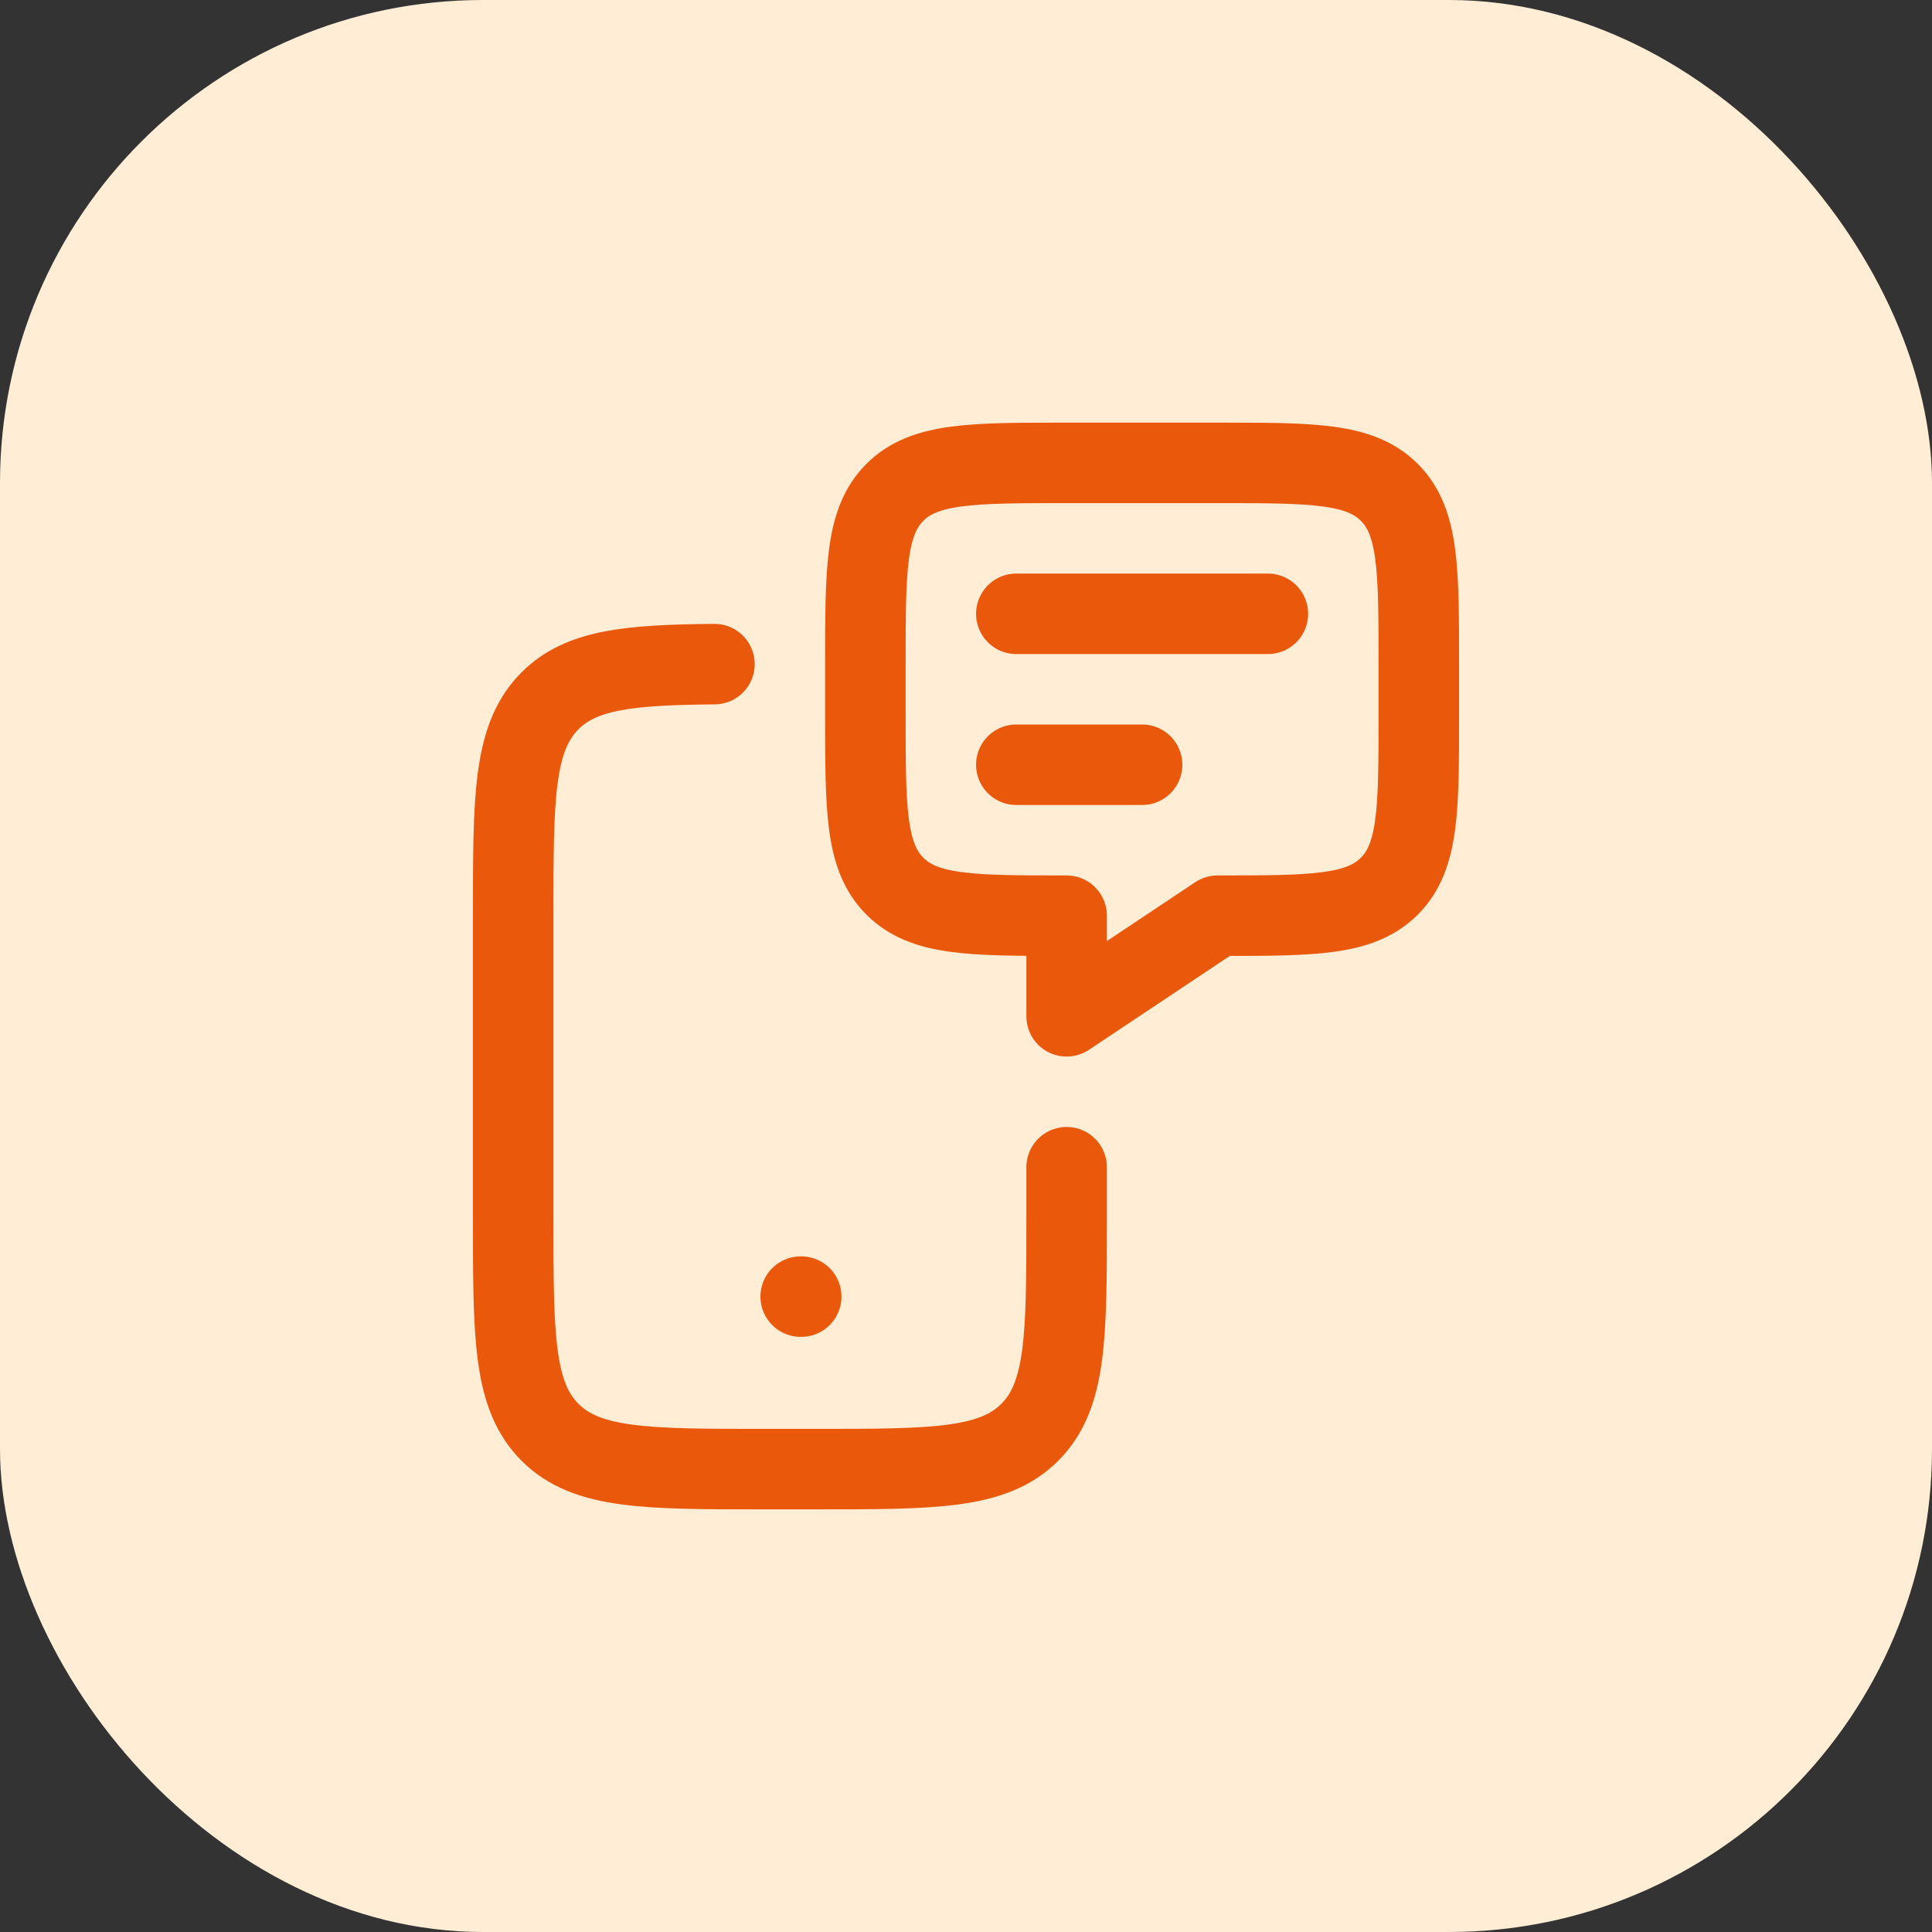
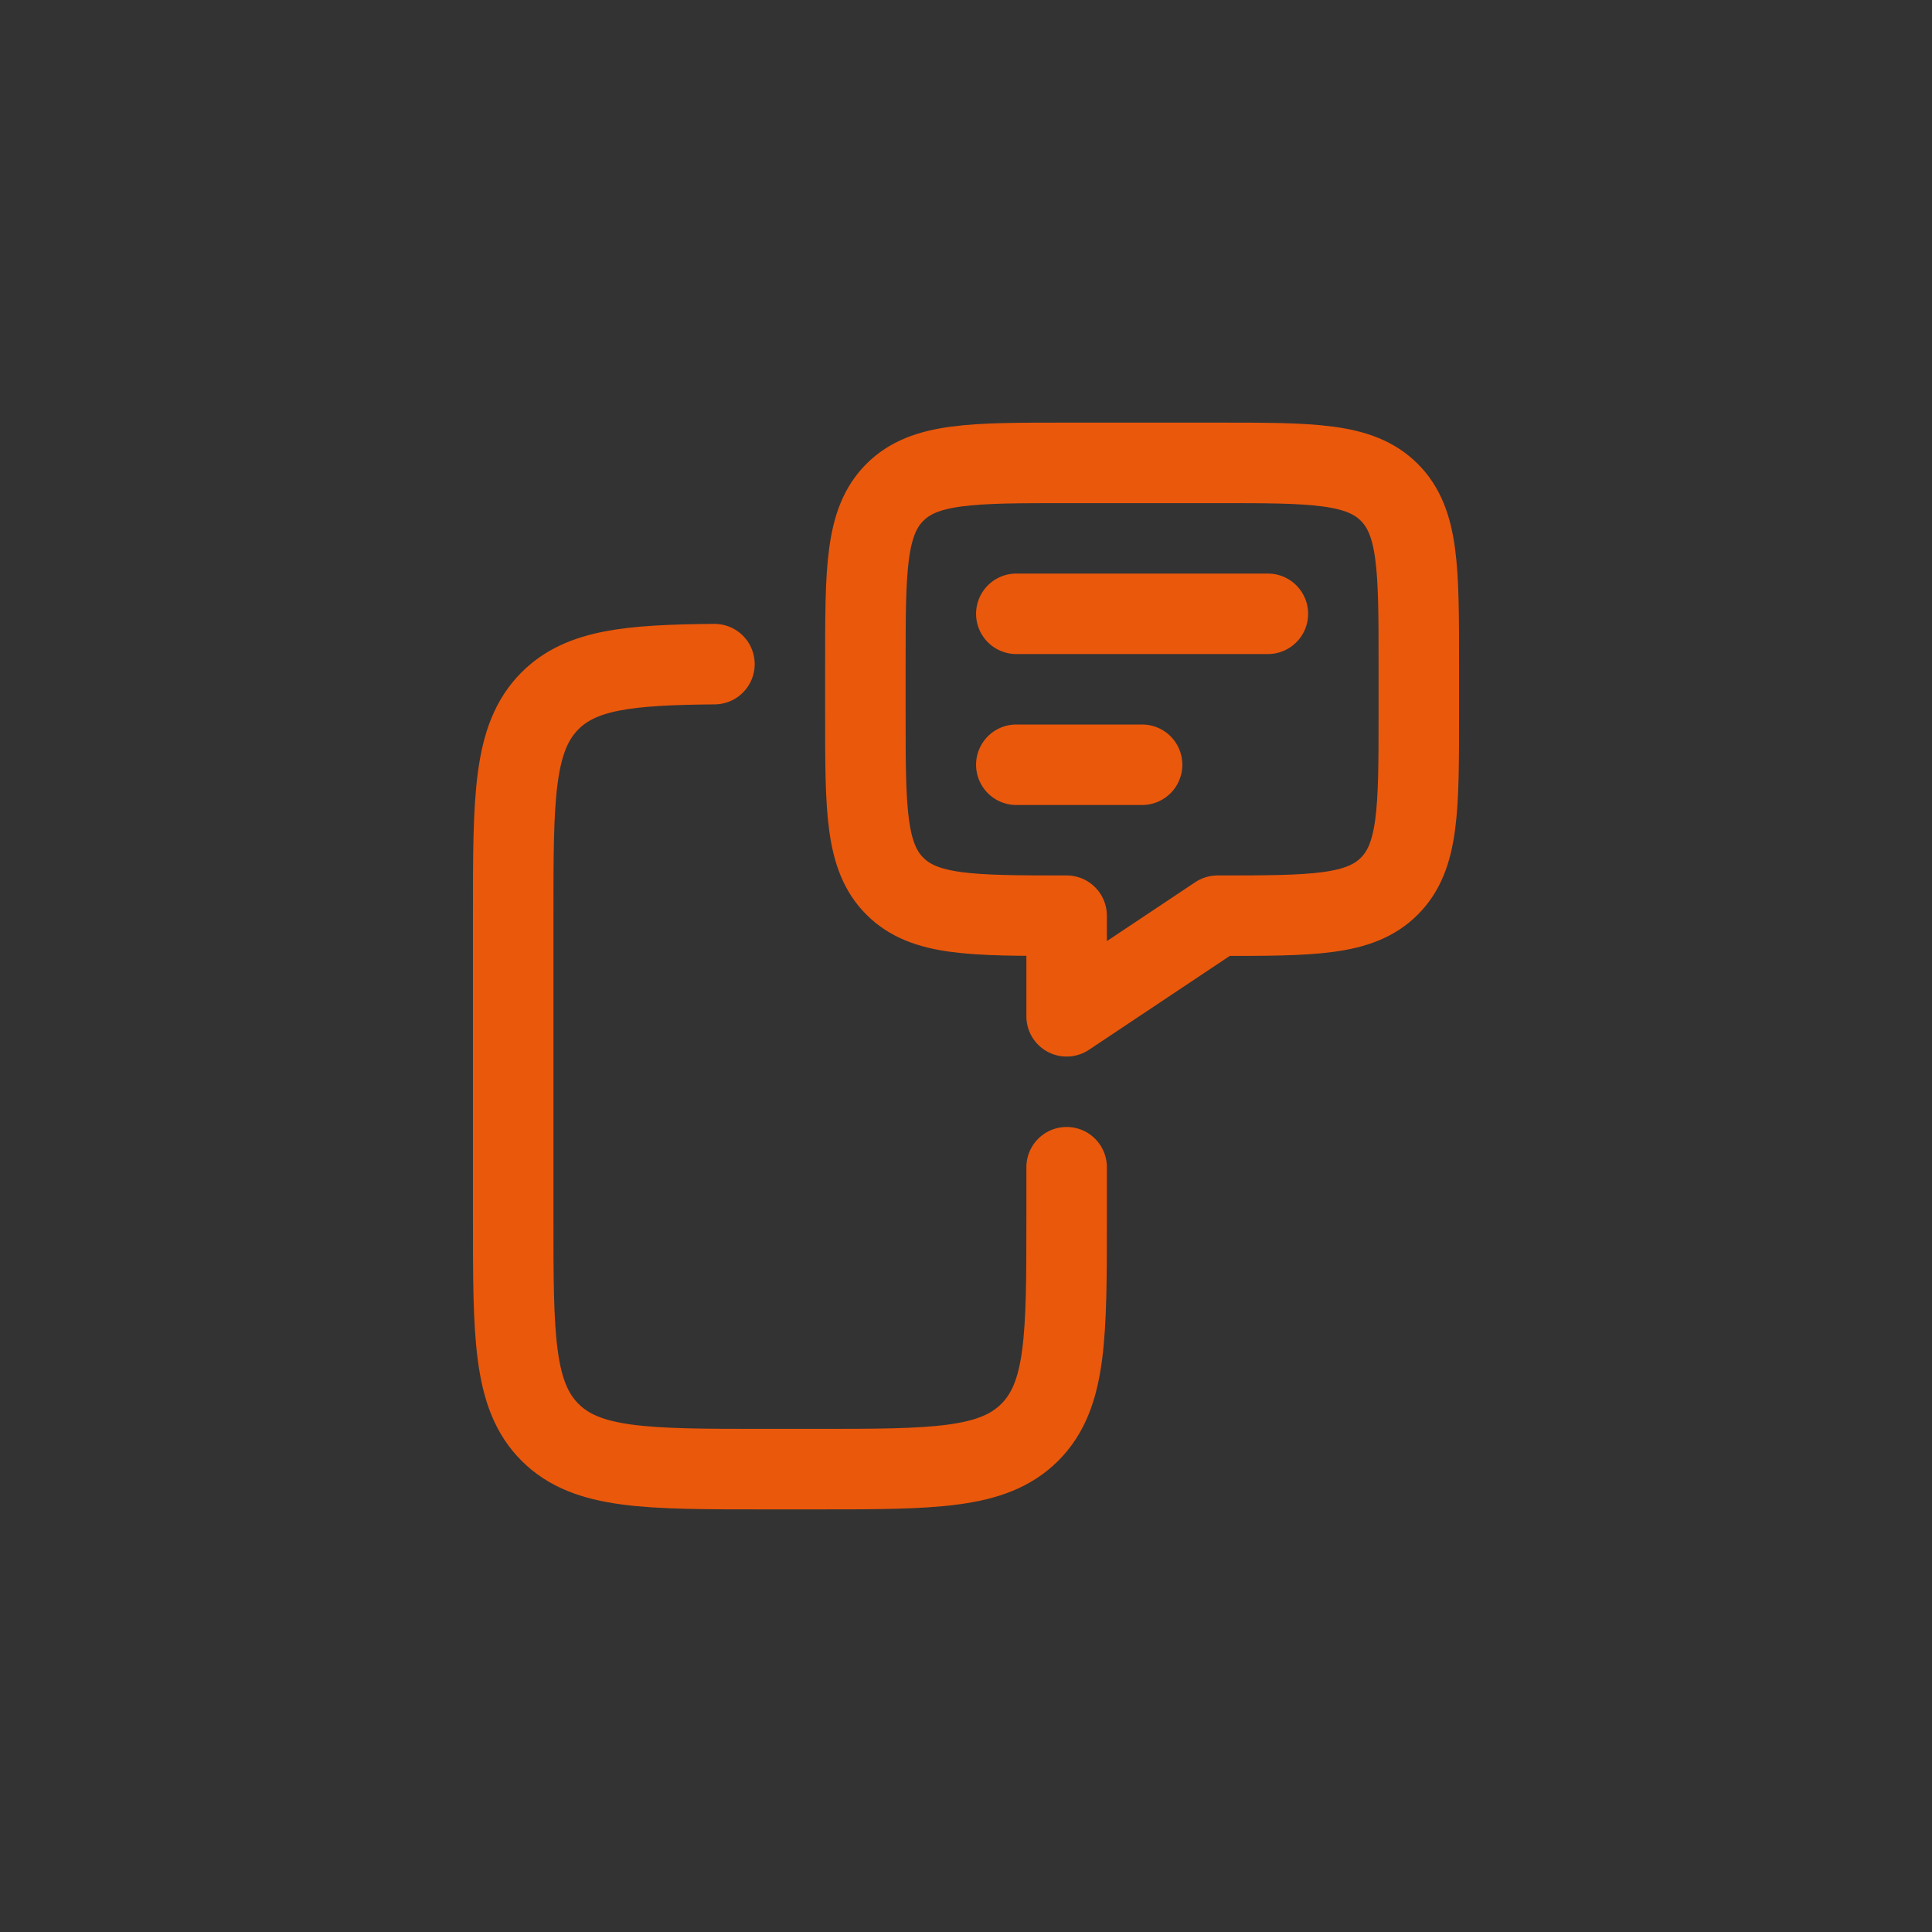
<svg xmlns="http://www.w3.org/2000/svg" width="48" height="48" viewBox="0 0 48 48" fill="none">
  <rect x="0" y="0" width="48" height="48" fill="#333333" stroke="none" />
-   <rect width="48" height="48" rx="12" fill="#FFEDD5" />
-   <path d="M19.893 32.214H19.906" stroke="#EA580C" stroke-width="2" stroke-linecap="round" stroke-linejoin="round" />
  <path d="M25.25 15.25H31.5M25.25 19H28.375M26.5 28.999V30.249C26.5 33.196 26.5 34.669 25.585 35.585C24.67 36.5 23.196 36.5 20.25 36.5H19C16.054 36.5 14.58 36.5 13.665 35.585C12.75 34.669 12.75 33.196 12.75 30.249V22.749C12.75 19.801 12.75 18.328 13.665 17.411C14.44 16.637 15.616 16.519 17.75 16.5M21.5 16.5V17.75C21.5 20.108 21.5 21.285 22.233 22.017C22.965 22.75 24.142 22.75 26.5 22.75V25.25L30.25 22.75C32.608 22.75 33.785 22.75 34.517 22.017C35.25 21.285 35.25 20.108 35.25 17.75V16.5C35.25 14.143 35.25 12.965 34.517 12.232C33.785 11.5 32.608 11.5 30.25 11.5H26.5C24.142 11.5 22.965 11.5 22.233 12.232C21.5 12.965 21.5 14.143 21.5 16.5Z" stroke="#EA580C" stroke-width="2" stroke-linecap="round" stroke-linejoin="round" />
</svg>